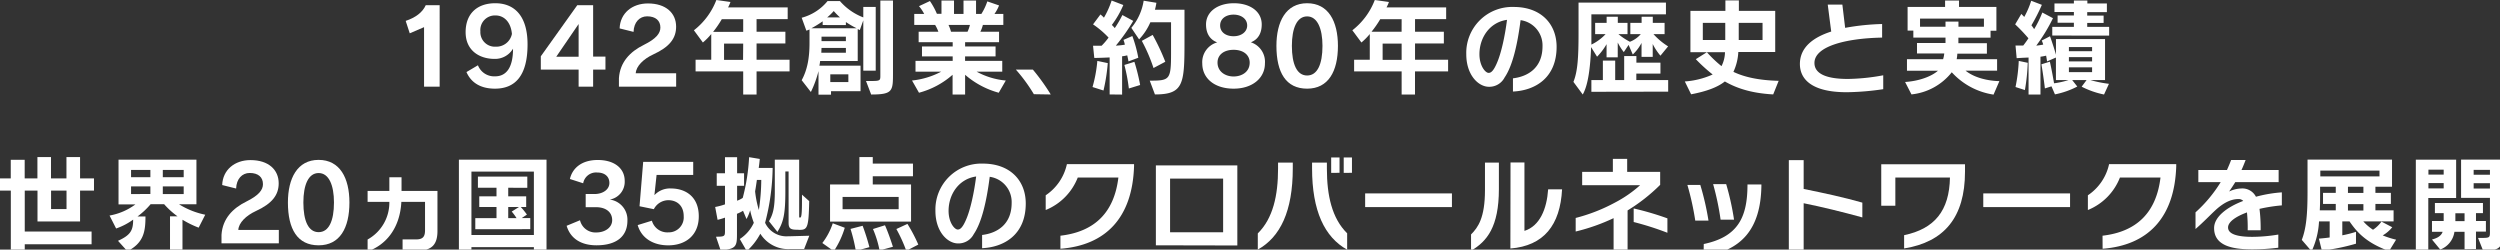
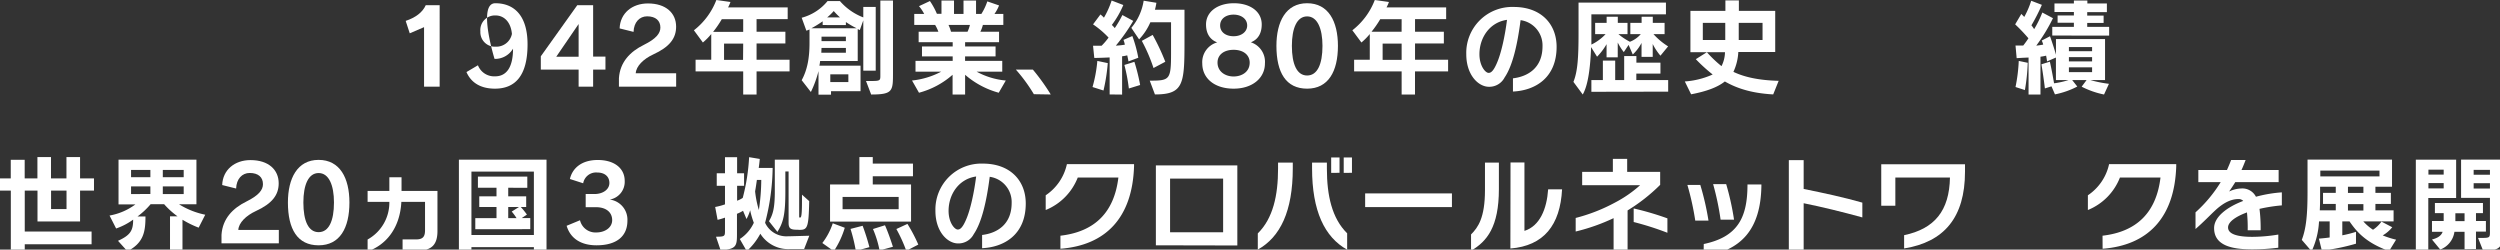
<svg xmlns="http://www.w3.org/2000/svg" viewBox="0 0 718.18 71.7">
  <rect x="0" y="0" width="718.18" height="71.7" fill="#333333" stroke="none" />
  <defs>
    <style>.cls-1{fill:#fff;}</style>
  </defs>
  <g id="factory_ttl">
    <path class="cls-1" d="M121.82,24.9V7.8l-4.11,1.77L116.54,6c2.82-.93,4.86-2.46,5.76-4.5h4V24.9Z" />
-     <path class="cls-1" d="M137.3,18.75a5,5,0,0,0,4.92,3.18c3.09,0,5.16-2.31,5.16-7.95a6,6,0,0,1-5.31,2.94c-4.26,0-8.31-2.34-8.31-7.68S137.09.93,142.28.93c5.4,0,9.27,3.51,9.27,11.82,0,9.18-3.69,12.72-9.36,12.72-4.08,0-6.84-1.68-8.19-4.77Zm5.07-14.31A4.19,4.19,0,0,0,138,9a4.17,4.17,0,0,0,4.41,4.41,4.56,4.56,0,0,0,4.65-3.66C146.75,6.3,144.77,4.44,142.37,4.44Z" />
+     <path class="cls-1" d="M137.3,18.75a5,5,0,0,0,4.92,3.18c3.09,0,5.16-2.31,5.16-7.95a6,6,0,0,1-5.31,2.94S137.09.93,142.28.93c5.4,0,9.27,3.51,9.27,11.82,0,9.18-3.69,12.72-9.36,12.72-4.08,0-6.84-1.68-8.19-4.77Zm5.07-14.31A4.19,4.19,0,0,0,138,9a4.17,4.17,0,0,0,4.41,4.41,4.56,4.56,0,0,0,4.65-3.66C146.75,6.3,144.77,4.44,142.37,4.44Z" />
    <path class="cls-1" d="M166.22,24.9V20H155.36V16.17L165.83,1.5h4.56V16.26h3.54V20h-3.54V24.9Zm0-18-6.42,9.39h6.42Z" />
    <path class="cls-1" d="M177.8,24.9V22.47c.3-4.65,3.24-7.65,7.14-9.57,3.57-1.77,4.77-3.33,4.77-5,0-1.95-1.35-3.21-3.81-3.21-2.19,0-3.81,1.71-3.9,4.47l-4-1c.15-4.35,3.57-7.17,8.13-7.17,5.19,0,8.1,2.79,8.1,6.66,0,3.33-1.83,5.82-6.6,8-2.79,1.29-4.89,3.36-5,5.4h11.61V24.9Z" />
    <path class="cls-1" d="M217.34,20.52v6.63H213.5V20.52H199.82V17.16h4.5V9.78a18.44,18.44,0,0,1-2.4,2.43L199.34,8.7A20.1,20.1,0,0,0,205.79,0l4.05.57a10.33,10.33,0,0,1-.69,1.56h17.13V5.49h-8.94V9.12h8.28v3.36h-8.28v4.68h9.48v3.36Zm-3.84-15h-6.15a29.9,29.9,0,0,1-2.49,3.63h8.64Zm0,7H208v4.68h5.46Z" />
    <path class="cls-1" d="M238.73,26.19v1h-3.6V20.43a30.48,30.48,0,0,1-2.19,6l-2.64-3.39c1.59-2.91,2.25-6.3,2.25-10.68V8.46a9.6,9.6,0,0,1-.9.36L230.3,5.1A14.39,14.39,0,0,0,237.74.3h3.54A16.89,16.89,0,0,0,248,5V2h3.57v18.3H248V5.85l-1,2.79s-.27-.12-.6-.3v9.18h-10.8a11.79,11.79,0,0,1-.21,1.35h11.82v7.32Zm-2.4-19V6.12a30.78,30.78,0,0,1-3.24,2h13A25,25,0,0,1,243,6.33V7.2ZM243,13.77h-7l-.06,1.38H243Zm0-3.24h-7v1.29h7ZM241.31,5a20.16,20.16,0,0,1-1.8-1.83A15.85,15.85,0,0,1,237.62,5Zm2.4,16.35h-5.19v2.22h5.19Zm5.07,1.92h1c3.06,0,3.12-.06,3.12-1.56V.15h3.63V20.88c0,5.25,0,6.27-6.27,6.27Z" />
    <path class="cls-1" d="M286.91,26.64a24.58,24.58,0,0,1-9.66-5.16v5.67h-3.6V21.48A23.77,23.77,0,0,1,264,26.64l-2-3.51a23,23,0,0,0,8.4-2.55H263V17.49h10.68V16.2h-8.82V13.35h8.82V12.12h-9.78v-3h5.67a10.76,10.76,0,0,0-.93-1.95h-6V4h2.85A11.55,11.55,0,0,0,264,1.77L267.14.3a20.62,20.62,0,0,1,2,3.66h1.32V.15h3.6V4h2.73V.15h3.6V4h1.53a16.72,16.72,0,0,0,1.71-3.6L287,1.56A10.82,10.82,0,0,1,285.68,4h2.55V7.17h-5.88a9.25,9.25,0,0,1-.72,1.95H287v3h-9.75v1.23H286V16.2h-8.76v1.29h10.68v3.09h-7.38a21.39,21.39,0,0,0,8.4,2.55ZM272.48,7.17a11.45,11.45,0,0,1,.72,1.95h4.74a9.54,9.54,0,0,0,.69-1.95Z" />
    <path class="cls-1" d="M297,27.06A47.08,47.08,0,0,0,291.83,20h4.89a60.3,60.3,0,0,1,5.13,7.14Z" />
    <path class="cls-1" d="M313.85,25a39,39,0,0,0,1.38-7.5l3,.63A51.84,51.84,0,0,1,317,26Zm4.92,2.13V16.5c-2.31.12-4.41.15-4.41.15L314,13.14s1,0,2.46,0a18.94,18.94,0,0,0,2-2.34A26.64,26.64,0,0,0,314,7l2.13-2.85a8,8,0,0,1,1,.93A25.15,25.15,0,0,0,319.34.15l3.36,1.29a26.84,26.84,0,0,1-3.3,5.73,7.49,7.49,0,0,1,.84.9,30.12,30.12,0,0,0,2.19-3.75L325.55,6a53.47,53.47,0,0,1-5,7.11,22,22,0,0,0,2.58-.27,6.68,6.68,0,0,0-.39-1.38l2.55-1.11A37.7,37.7,0,0,1,327,16.59l-2.82,1.05s-.15-.87-.36-1.74a10.75,10.75,0,0,1-1.47.27v11Zm5.52-1.71A50.29,50.29,0,0,0,323,18.66l2.88-.9a54.23,54.23,0,0,1,1.65,6.66Zm6-2.25c5.85,0,6.12-.24,6.12-8.22V6.39h-5.94a16.9,16.9,0,0,1-3.24,4.92L325,8a15.88,15.88,0,0,0,3.54-7.8l3.66.6a17.62,17.62,0,0,1-.42,2h8.49v9.45c0,11.94-.33,14.88-8.49,14.88Zm1.08-3.63a47.83,47.83,0,0,0-3.36-7.8l3.12-1.71a63.38,63.38,0,0,1,3.63,7.71Z" />
    <path class="cls-1" d="M363.38,18.24c0,4.08-3.48,7.23-9,7.23s-9-3-9-7.23a5.88,5.88,0,0,1,4.29-6.06c-2.4-.93-3.21-2.94-3.21-5.16,0-3.69,3.39-6.09,8-6.09s8,2.31,8,6.09c0,2.22-.81,4.23-3.12,5.13A5.9,5.9,0,0,1,363.38,18.24Zm-9-3.93c-2.79,0-4.62,1.44-4.62,3.66,0,2.61,2.25,4,4.62,4S359,20.64,359,18C359,15.75,357.14,14.31,354.38,14.31Zm0-10.11c-2.19,0-3.87,1.17-3.87,3.12s1.68,3.09,3.87,3.09,3.9-1.23,3.9-3.09S356.63,4.2,354.35,4.2Z" />
    <path class="cls-1" d="M366.68,13.17c0-6.93,2.7-12.24,8.82-12.24s8.85,5.22,8.85,12.24c0,7.35-2.76,12.3-8.85,12.3S366.68,20.82,366.68,13.17Zm13.23,0c0-4.95-1.47-8.46-4.41-8.46s-4.38,3.42-4.38,8.46c0,5.28,1.44,8.52,4.38,8.52S379.91,18.45,379.91,13.17Z" />
    <path class="cls-1" d="M406.49,20.52v6.63h-3.84V20.52H389V17.16h4.5V9.78a18.44,18.44,0,0,1-2.4,2.43L388.49,8.7A20.1,20.1,0,0,0,394.94,0L399,.57a10.33,10.33,0,0,1-.69,1.56h17.13V5.49h-8.94V9.12h8.28v3.36h-8.28v4.68H416v3.36Zm-3.84-15H396.5A29.9,29.9,0,0,1,394,9.12h8.64Zm0,7h-5.46v4.68h5.46Z" />
    <path class="cls-1" d="M434.63,22.5c4.29-.51,8.49-3,8.49-9.21a7.31,7.31,0,0,0-6.3-7.5c-.9,7.08-2.31,13.14-4.59,16.47a4.94,4.94,0,0,1-4.5,2.67c-3,0-6.51-3.33-6.51-9.36A13.19,13.19,0,0,1,434.87,2c7.8,0,12.3,4.86,12.3,11.46,0,8.91-6.15,12.54-12.54,12.84ZM425,15.57c0,3.36,1.71,5.37,2.64,5.37.66,0,1.35-.51,2.28-2.61,1.38-3,2.46-8.31,3-12.63C427.88,6.42,425,10.89,425,15.57Z" />
    <path class="cls-1" d="M477,16a16.3,16.3,0,0,1-2.22-3.36v3.69h-3.21v-4a12.51,12.51,0,0,1-2.52,3.33l-1.2-2.76-1.38,2.07a15.49,15.49,0,0,1-1.74-2.76v4.26h-3.21V12.69a17.49,17.49,0,0,1-2.73,3.6l-1.71-2.76c-.21,5.64-.81,10.83-2.4,13.62L452,23.52c1.23-3,1.47-7.17,1.47-13.92V.75h25.11V4.11H457.16V9.6c0,1.11,0,2.19,0,3.21a13.8,13.8,0,0,0,4.08-3h-3V6.57h3.3V4.8h3.21V6.57h2.79V9.81h-2.61a17.84,17.84,0,0,0,3.3,2.19,8,8,0,0,0,3.12-2.19h-3V6.57h3.24V4.8h3.21V6.57h3.39V9.81H475a19.6,19.6,0,0,0,4.2,3.51ZM457.16,26.37V23h3.3V17.4H464V23h2.58v-6.9h3.51V18H477v3.15h-6.93V23h9.15v3.33Z" />
    <path class="cls-1" d="M509.39,27.12c-6.15-.33-10.47-1.74-13.89-3.72-2.1,1.68-5.28,2.85-9.69,3.69L484,23.4a23.31,23.31,0,0,0,8-2A47.08,47.08,0,0,1,487.16,17l3.18-2a34.47,34.47,0,0,0,4.2,4,9.15,9.15,0,0,0,1-4h-9.93V3.12h10.05v-3h3.87v3h10.44V14.94H499.37a15.18,15.18,0,0,1-1.41,5.7c3.06,1.47,7.17,2.43,13,2.58ZM495.62,6.57h-6.45v4.92h6.45Zm10.71,0h-6.84v4.92h6.84Z" />
-     <path class="cls-1" d="M541,25.62a76.43,76.43,0,0,1-10.32.87h-.24c-9.81,0-13.38-3.63-13.38-8.1,0-4.77,3.78-7.65,9-9.33-.3-2.25-1-7.74-1-7.74h4.2L530.06,8A68.09,68.09,0,0,1,540.68,6.9v3.9c-10.68.21-19.44,2.58-19.44,7.29,0,3.15,3.54,4.59,9.57,4.59A59.13,59.13,0,0,0,541,21.63Z" />
-     <path class="cls-1" d="M572.69,27.18a20.32,20.32,0,0,1-12-6.42,17,17,0,0,1-11.58,6.36l-1.83-3.57c4.17-.27,7.71-1.68,9.45-3.24h-8.91V17H558.2a8,8,0,0,0,.33-1.65H550.7v-3h8.19V10.8h-9.24v-2H548V2h10.77V.15h4V2h10.74V8.82h-1.68v2h-9.24v1.59h8.19v3h-8.49A12.75,12.75,0,0,1,562.1,17h11.61v3.3h-9.06c3.57,2.88,9.06,3,9.66,3h.06ZM569.93,5.34H551.57V7.68h7.32V6.21h3.72V7.68h7.32Z" />
    <path class="cls-1" d="M604.43,27.15A24.66,24.66,0,0,1,598,24.9L599.42,23h-4.14l1.47,1.86a23.75,23.75,0,0,1-6.42,2.25l-1-2.31-1.89.6s-.36-3.18-1-6.93l2.43-.75c.54,2.37,1,5,1.2,6.21a24.16,24.16,0,0,0,4.17-.93h-3.63V16.53l-2.55,1.11s-.12-.93-.27-1.65a12.37,12.37,0,0,1-1.62.3V27.15h-3.42V16.53c-1.71.06-3.42.18-3.42.18L579,13.08s.9,0,2.22,0A26.18,26.18,0,0,0,582.71,11a49.11,49.11,0,0,0-3.81-4l1.77-3c.27.27.6.6.84.87a25.34,25.34,0,0,0,2-4.65l3.06,1.17c-.78,1.83-2,4.23-3,5.88a9.26,9.26,0,0,1,.78,1.11A30.41,30.41,0,0,0,586.7,3.6l3.06,1.62a48.74,48.74,0,0,1-4.8,7.89,19.63,19.63,0,0,0,2-.3,8.39,8.39,0,0,0-.42-1.17l2.37-1.23c.69,1.92,1.38,4.11,1.71,5.31v-4.5h14.1V23H600.5a34.64,34.64,0,0,0,5.34,1.08ZM579,25a46.93,46.93,0,0,0,.93-7.5l2.58.54a56.28,56.28,0,0,1-.81,7.83Zm10.56-14.79V7.71h6.21V6.54h-4.68V4.44h4.68v-1h-5.58V1h5.58V.15h3.87V1h5.61V3.48H599.6v1h4.71v2.1H599.6V7.71h6.3v2.52ZM601,13.53h-6.66V14.7H601Zm0,2.88h-6.66v1.23H601Zm0,2.94h-6.66v1.38H601Z" />
    <path class="cls-1" d="M7.11,70.17v2h-4V54.75H0V51.24H3.09V45.9h4v5.34h3.66V45.12h3.9v6.12h4.44V45.12H23v6.12h4v3.51H23v8.88H10.77V54.75H7.11V66.51h19.2v3.66Zm12-15.42H14.67v5.31h4.44Z" />
    <path class="cls-1" d="M48.84,72.15v-10H51a23.37,23.37,0,0,1-3.84-3.48h-3.9a22,22,0,0,1-3.75,3.51h2.28c0,4.35-.51,7.59-5.19,10l-2.7-3c3.63-1.65,4.35-3,4.35-6.09a18.59,18.59,0,0,1-4.89,2.55l-1.89-3.72a17.55,17.55,0,0,0,7.44-3.21H34.05V45.87H56.43V58.68h-5a22.61,22.61,0,0,0,7.53,3l-1.89,3.72a28,28,0,0,1-4.65-2.28v9ZM43.2,48.81H37.65v2.1H43.2Zm0,4.74H37.65v2.19H43.2Zm9.57-4.74h-6v2.1h6Zm0,4.74h-6v2.19h6Z" />
    <path class="cls-1" d="M63.63,69.9V67.47c.3-4.65,3.24-7.65,7.14-9.57,3.57-1.77,4.77-3.33,4.77-5,0-2-1.35-3.21-3.81-3.21-2.19,0-3.81,1.71-3.9,4.47l-4-1c.15-4.35,3.57-7.17,8.13-7.17,5.19,0,8.1,2.79,8.1,6.66,0,3.33-1.83,5.82-6.6,8-2.79,1.29-4.89,3.36-5,5.4H80.1V69.9Z" />
    <path class="cls-1" d="M82.71,58.17c0-6.93,2.7-12.24,8.82-12.24s8.85,5.22,8.85,12.24c0,7.35-2.76,12.3-8.85,12.3S82.71,65.82,82.71,58.17Zm13.23,0c0-5-1.47-8.46-4.41-8.46s-4.38,3.42-4.38,8.46c0,5.28,1.44,8.52,4.38,8.52S95.94,63.45,95.94,58.17Z" />
    <path class="cls-1" d="M115.65,72V68.78h3.83c2,0,2.62-.78,2.62-2.65V58h-6.8c-.42,7.85-4.67,12.47-9.7,14.22V68.8A12.11,12.11,0,0,0,111.85,58H105.6V54.85h6.25V50.93h3.5v3.92h10.32V66.38c0,3.87-1.67,5.59-5.47,5.59Z" />
    <path class="cls-1" d="M153.37,72.15V71H135.43v1.2h-3.6V45.87H157V72.15Zm0-22.86H135.43V67.5h17.94ZM136.54,65.85V62.67h6.09V59.46h-4.95V56.4h4.95V53.94h-5.34V50.73h14.19v3.21H146V56.4h5.16v3.06h-1.56a20.54,20.54,0,0,1,1.77,2.19l-1.5,1h2.46v3.18Zm11.85-3.18A13.71,13.71,0,0,0,147,60.78l2.1-1.32H146v3.21Z" />
    <path class="cls-1" d="M168.25,59.52V55.74h2.52c2.37,0,4.29-1.26,4.29-3.18s-1.44-3-3.48-3a3.77,3.77,0,0,0-4.05,3.09l-3.81-1.23c.66-2.94,3.18-5.46,8-5.46s7.74,2.43,7.74,6a5.18,5.18,0,0,1-4.29,5.37,5.82,5.82,0,0,1,5.07,6.06c0,4.35-2.94,7.08-8.88,7.08-4.71,0-7.59-2.19-8.58-5.61l3.84-1.59a4.56,4.56,0,0,0,4.68,3.51c2.46,0,4.56-1.38,4.56-3.54s-1.62-3.72-4.68-3.72Z" />
-     <path class="cls-1" d="M188.62,50.25,188,56l.06,0a6.07,6.07,0,0,1,4.68-1.86c4.14,0,8,2.31,8,8,0,5.43-3.75,8.34-8.76,8.34-4.53,0-7.77-2.22-8.79-5.82l4.08-1.26A4.6,4.6,0,0,0,192,66.75a4.3,4.3,0,0,0,4.41-4.62c0-3.27-2.16-4.62-4.41-4.62a4.73,4.73,0,0,0-4.17,2.58l-4.11-.84,1.05-12.75h14.37v3.75Z" />
    <path class="cls-1" d="M227,71.55a9.47,9.47,0,0,1-8.58-4.41,18.31,18.31,0,0,1-3.9,5l-2-3.48A11,11,0,0,0,216.55,64a24.13,24.13,0,0,1-1.05-3.6,12.49,12.49,0,0,1-1.05,2.52l-1-2.37a10.47,10.47,0,0,1-1.74.87v6c0,3.3-.3,4.2-4.71,4.44L205.69,68c2.55,0,2.58-.15,2.58-1.77V62.52a19.8,19.8,0,0,1-2.13.63l-.69-3.69a19.35,19.35,0,0,0,2.82-.75V53.37H205.9v-3.6h2.37V45.15h3.48v4.62h2v3.6h-2v4.29a7.44,7.44,0,0,0,1.62-.81,57.64,57.64,0,0,0,1.83-11.7l3.06.51c-.09,1-.18,1.77-.3,2.58h4A64.73,64.73,0,0,1,219.79,64a6.74,6.74,0,0,0,6.66,3.87H227l5.49-.15L231,71.55Zm-9.57-19.86c-.15,1.08-.33,2.31-.51,3.27A28.68,28.68,0,0,0,218,60.33a59.89,59.89,0,0,0,.69-8.64ZM229.09,66c-1.92,0-2.55-.3-2.55-2V49.26h-.93V55c0,6.51-.54,8.82-2.28,11.61l-2.43-3.06c1.14-1.95,1.68-3.75,1.68-8.55V45.87h7V62.1c0,.39,0,.39.3.39s.51-.6.51-4.92V55.92l2.07,1.86c-.15,7.62-.51,8.25-2.76,8.25Z" />
    <path class="cls-1" d="M236.23,69.81a18.84,18.84,0,0,0,3-5.67l3.45,1.29a25.21,25.21,0,0,1-3.15,6.72Zm2.22-6.15V53h8.43V45.12h3.84V47h11.55v3.63H250.72V53h11V63.66Zm19.71-7.08H242.05v3.51h16.11Zm-12.3,15.51a48.49,48.49,0,0,0-1.53-6.33l3.48-.9A62.63,62.63,0,0,1,249.76,71Zm6.81-.15a29.26,29.26,0,0,0-1.89-6.15l3.45-1.08c1.17,2.61,2.28,6.18,2.28,6.18Zm7.68.12a42.27,42.27,0,0,0-2.85-6.27l3.18-1.47a43.73,43.73,0,0,1,3.12,5.94Z" />
    <path class="cls-1" d="M282.13,67.5c4.29-.51,8.49-3,8.49-9.21a7.31,7.31,0,0,0-6.3-7.5c-.9,7.08-2.31,13.14-4.59,16.47a4.94,4.94,0,0,1-4.5,2.67c-3,0-6.51-3.33-6.51-9.36A13.19,13.19,0,0,1,282.37,47c7.8,0,12.3,4.86,12.3,11.46,0,8.91-6.15,12.54-12.54,12.84Zm-9.63-6.93c0,3.36,1.71,5.37,2.64,5.37.66,0,1.35-.51,2.28-2.61,1.38-3,2.46-8.31,3-12.63C275.38,51.42,272.5,55.89,272.5,60.57Z" />
    <path class="cls-1" d="M304.63,67.71C314.5,66.57,320.08,61,321.28,51H309.61a16.56,16.56,0,0,1-9.21,9.33V56.1a14.46,14.46,0,0,0,6.09-8.94h19.29v.63c-.48,14.85-8.22,22.68-21.15,23.67Z" />
    <path class="cls-1" d="M332.05,70.47V47.52h23.4v23ZM351.37,51.3H336.13V66.72h15.24Z" />
    <path class="cls-1" d="M361.33,67.05c4.38-4.32,5.82-10.92,5.82-18.57V46.71h4.23v1.65c0,12.27-3.57,19.74-10.05,23.34ZM387,71.73c-6.51-3.63-10.08-11.16-10.08-23.37V46.71h4.26v1.8c0,7.62,1.44,14.19,5.82,18.51Zm-4.59-22.08V45.24h2.4v4.41Zm3.6,0V45.24h2.37v4.41Z" />
    <path class="cls-1" d="M392.17,59.49V55.56H417.1v3.93Z" />
    <path class="cls-1" d="M422.59,67.35c2-2,4-4.77,4-12.72V46.71h4V54.3c0,10.92-3.45,15.06-8,17.73Zm11.34-20.67h4V66.33c4.41-1.41,6.42-6.27,6.81-11.94h4c-.54,10.29-5.25,16.23-14.85,17Z" />
    <path class="cls-1" d="M463.54,72.15V62.67a56.24,56.24,0,0,1-10.89,3.84v-3.9a49.32,49.32,0,0,0,11.28-4.41,34.92,34.92,0,0,0,7.23-5H454.51V49.38h8.82V45.63h4.11v3.75h9.48V53.1a50.65,50.65,0,0,1-9.36,7.35v11.7ZM479,66.87a84.32,84.32,0,0,0-9.69-3.09v-3.9A83.29,83.29,0,0,1,479,62.73Z" />
    <path class="cls-1" d="M487,63.37a79.3,79.3,0,0,0-2.26-10.24h3.71a77.78,77.78,0,0,1,2.35,10.24Zm2.44,6.73c9.54-2,12.5-7.34,12.56-16.71V53h4v.4C505.8,66,500.12,72,489.39,73.67Zm4.84-7a77.65,77.65,0,0,0-2.15-10.21h3.75a75.34,75.34,0,0,1,2.26,10.21Z" />
    <path class="cls-1" d="M535,62.46c-5.76-1.59-11.52-3-16.86-4.08V71.7h-4.26V46h4.26v8.28c5.79,1.17,11.52,2.4,16.86,3.93Z" />
    <path class="cls-1" d="M547,67.56c8.73-1.83,13-7,13.17-16.56H544.48v8.1h-4.05V47.19h24.06v2.13c0,13.2-6.06,20.22-17.49,22.05Z" />
-     <path class="cls-1" d="M569.74,59.49V55.56h24.93v3.93Z" />
    <path class="cls-1" d="M604,67.71C613.87,66.57,619.45,61,620.65,51H609a16.56,16.56,0,0,1-9.21,9.33V56.1a14.46,14.46,0,0,0,6.09-8.94h19.29v.63c-.48,14.85-8.22,22.68-21.15,23.67Z" />
    <path class="cls-1" d="M654.49,71.16a60.15,60.15,0,0,1-7.44.48c-6,0-11-1.14-11-6.12,0-3.18,3.63-6,8.37-7.8a1.79,1.79,0,0,0-1.35-.54c-2.16,0-4.41,1.08-6.87,3.42-1.26,1.17-3.21,3.21-5.49,5.19V61a39.28,39.28,0,0,0,7.23-8.67h-6.42V48.84h8.22c.45-1,.84-1.92,1.2-2.88h4.17c-.39,1-.78,2-1.2,2.88h10.68v3.48H642.13c-.6,1-1.2,1.86-1.77,2.7a8.49,8.49,0,0,1,3.39-.87,4.39,4.39,0,0,1,4.32,2.37,38.21,38.21,0,0,1,7.44-1.26V59a46.39,46.39,0,0,0-6.42,1,44.59,44.59,0,0,1,.33,6.15H645.7a42.71,42.71,0,0,0-.21-5.13c-3.24,1.2-5.43,2.73-5.43,4.32,0,2,2.91,2.7,7,2.7a46.86,46.86,0,0,0,7.44-.66Z" />
    <path class="cls-1" d="M686.32,72.12c-6.84-2.46-9.42-5.7-11.37-8.52h-2.07v4a33.17,33.17,0,0,0,3.93-1V70A59.47,59.47,0,0,1,667,72l-.84-3.45s1.59-.12,3.09-.33V63.6h-3.06a23,23,0,0,1-2.13,8.58l-2.82-3.27c1.29-3.33,1.65-7.38,1.65-13.89V45.84h24.27v7.8h-4.77v1.77h4.44v3.18h-4.44v1.83h5.22V63.6h-8.7A14.09,14.09,0,0,0,681.7,66a9.44,9.44,0,0,0,2.43-2.34l3.09,1.62a9.68,9.68,0,0,1-2.73,2.34,24.15,24.15,0,0,0,3.84,1.23ZM671,58.59h-3.66V55.41H671V53.64h-4.5v1.53c0,1.8,0,3.69-.09,5.25H671ZM683.56,49h-17v1.68h17Zm-4.62,4.65H674.5v1.77h4.44Zm0,5H674.5v1.83h4.44Z" />
    <path class="cls-1" d="M694,72.15V45.87h11.58v11h-8v15.3Zm8-23.4h-4.38v1.41H702Zm0,3.84h-4.38v1.53H702Zm6,19v-5h-2.91a6.4,6.4,0,0,1-4.08,5.1l-2.37-2.88c1.2-.33,2.58-.84,3.06-2.22h-3.06V63.48H702V61.23h-2.52V58.32h13.8v2.91h-2v2.25h2.85v3.06h-2.85v5Zm0-10.32h-2.64v2.25H708Zm3.87,7.08h.81c2.55,0,2.61-.06,2.61-1.74V56.85H707v-11h11.88V65.73c0,5.13-.06,6.27-5.55,6.27Zm3.42-19.56h-4.68v1.41h4.68Zm0,3.84h-4.68v1.53h4.68Z" />
  </g>
</svg>